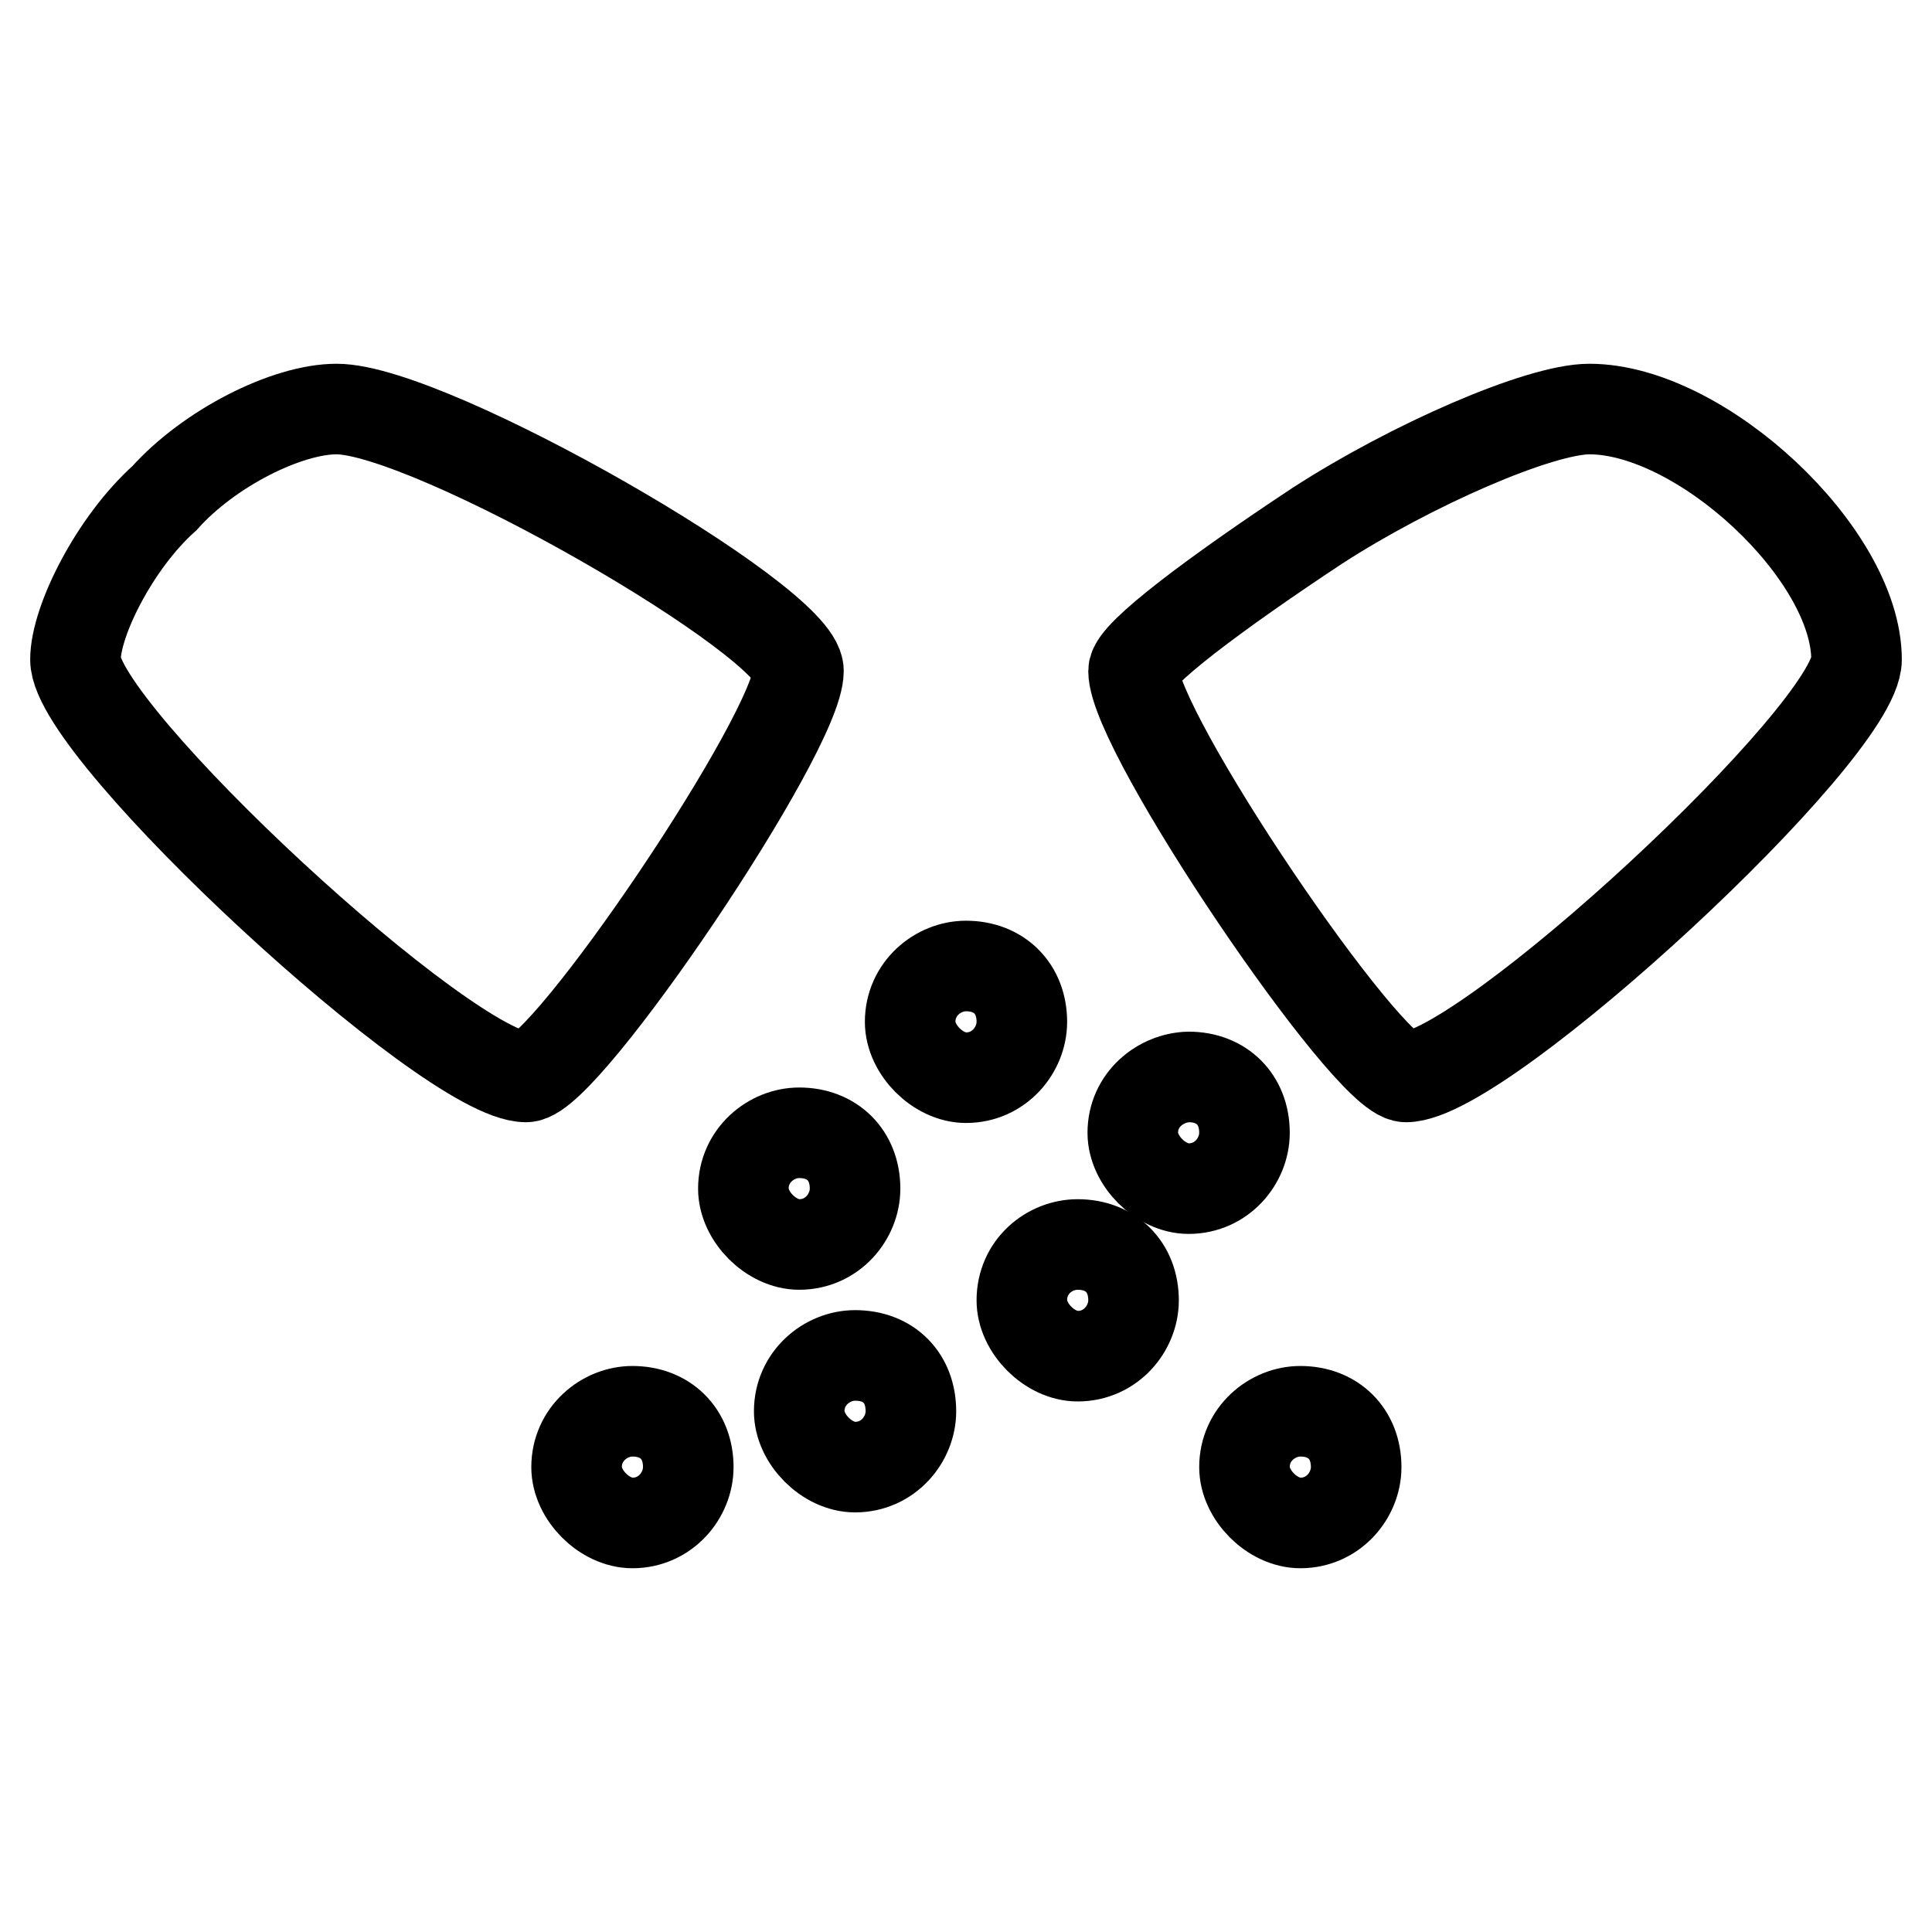
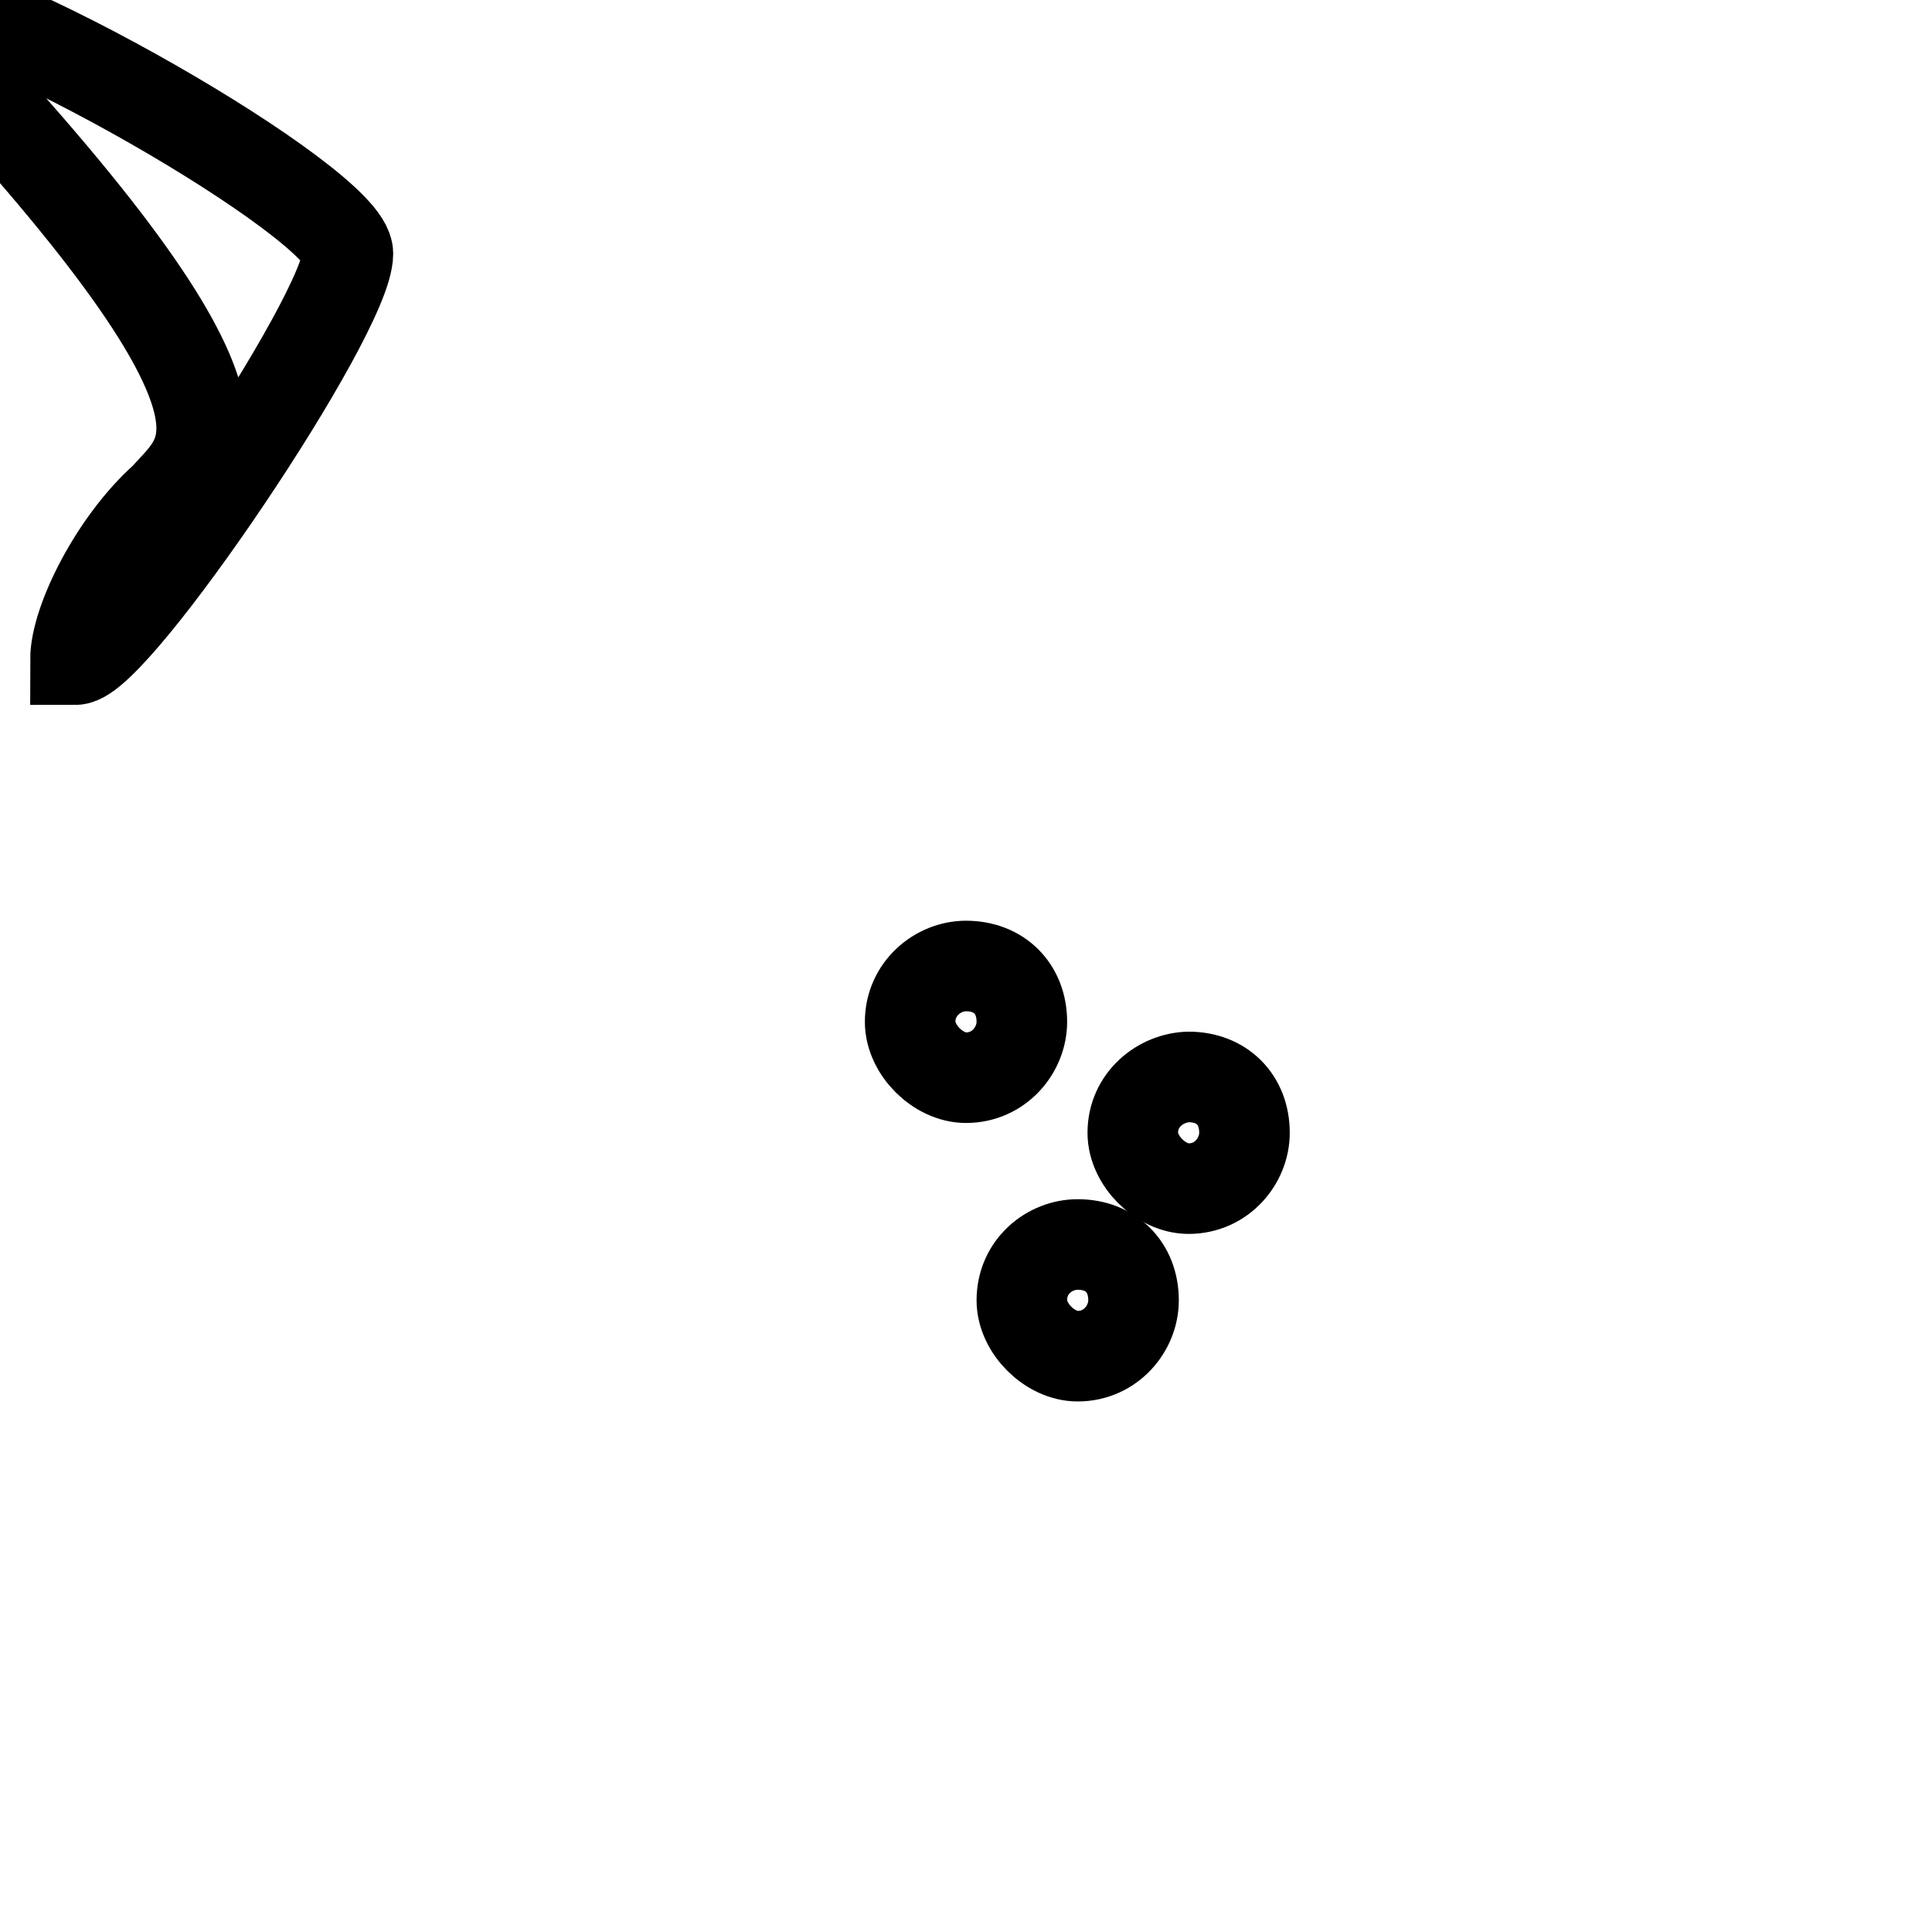
<svg xmlns="http://www.w3.org/2000/svg" version="1.1" x="0px" y="0px" viewBox="0 0 256 256" enable-background="new 0 0 256 256" xml:space="preserve">
  <g>
    <g>
      <g>
-         <path stroke-width="12" fill-opacity="0" stroke="#000000" d="M21.8,66C15.2,71.9,10,82.3,10,87.4c0,9.6,49.4,55.3,59.7,55.3c5.2,0,36.1-45.7,36.1-53.8c0-6.6-48.7-34.7-61.2-34.7C38,54.2,27.7,59.4,21.8,66z" />
-         <path stroke-width="12" fill-opacity="0" stroke="#000000" d="M174.5,69.7c-13.3,8.8-24.3,17-24.3,19.2c0,8.1,31,53.8,36.1,53.8c10.3,0,59.7-45.7,59.7-55.3c0-14-20.6-33.2-35.4-33.2C204,54.2,187,61.6,174.5,69.7z" />
+         <path stroke-width="12" fill-opacity="0" stroke="#000000" d="M21.8,66C15.2,71.9,10,82.3,10,87.4c5.2,0,36.1-45.7,36.1-53.8c0-6.6-48.7-34.7-61.2-34.7C38,54.2,27.7,59.4,21.8,66z" />
        <path stroke-width="12" fill-opacity="0" stroke="#000000" d="M120.6,135.4c0,3.7,3.7,7.4,7.4,7.4c4.4,0,7.4-3.7,7.4-7.4c0-4.4-3-7.4-7.4-7.4C124.3,128,120.6,131,120.6,135.4z" />
        <path stroke-width="12" fill-opacity="0" stroke="#000000" d="M150.1,150.1c0,3.7,3.7,7.4,7.4,7.4c4.4,0,7.4-3.7,7.4-7.4c0-4.4-3-7.4-7.4-7.4C153.8,142.8,150.1,145.7,150.1,150.1z" />
-         <path stroke-width="12" fill-opacity="0" stroke="#000000" d="M98.5,157.5c0,3.7,3.7,7.4,7.4,7.4c4.4,0,7.4-3.7,7.4-7.4c0-4.4-3-7.4-7.4-7.4C102.2,150.1,98.5,153.1,98.5,157.5z" />
        <path stroke-width="12" fill-opacity="0" stroke="#000000" d="M135.4,172.3c0,3.7,3.7,7.4,7.4,7.4c4.4,0,7.4-3.7,7.4-7.4c0-4.4-3-7.4-7.4-7.4C139.1,164.9,135.4,167.8,135.4,172.3z" />
-         <path stroke-width="12" fill-opacity="0" stroke="#000000" d="M105.9,187c0,3.7,3.7,7.4,7.4,7.4c4.4,0,7.4-3.7,7.4-7.4c0-4.4-2.9-7.4-7.4-7.4C109.6,179.6,105.9,182.6,105.9,187z" />
-         <path stroke-width="12" fill-opacity="0" stroke="#000000" d="M76.4,194.4c0,3.7,3.7,7.4,7.4,7.4c4.4,0,7.4-3.7,7.4-7.4c0-4.4-3-7.4-7.4-7.4C80.1,187,76.4,190,76.4,194.4z" />
-         <path stroke-width="12" fill-opacity="0" stroke="#000000" d="M164.9,194.4c0,3.7,3.7,7.4,7.4,7.4c4.4,0,7.4-3.7,7.4-7.4c0-4.4-3-7.4-7.4-7.4C168.6,187,164.9,190,164.9,194.4z" />
      </g>
    </g>
  </g>
</svg>